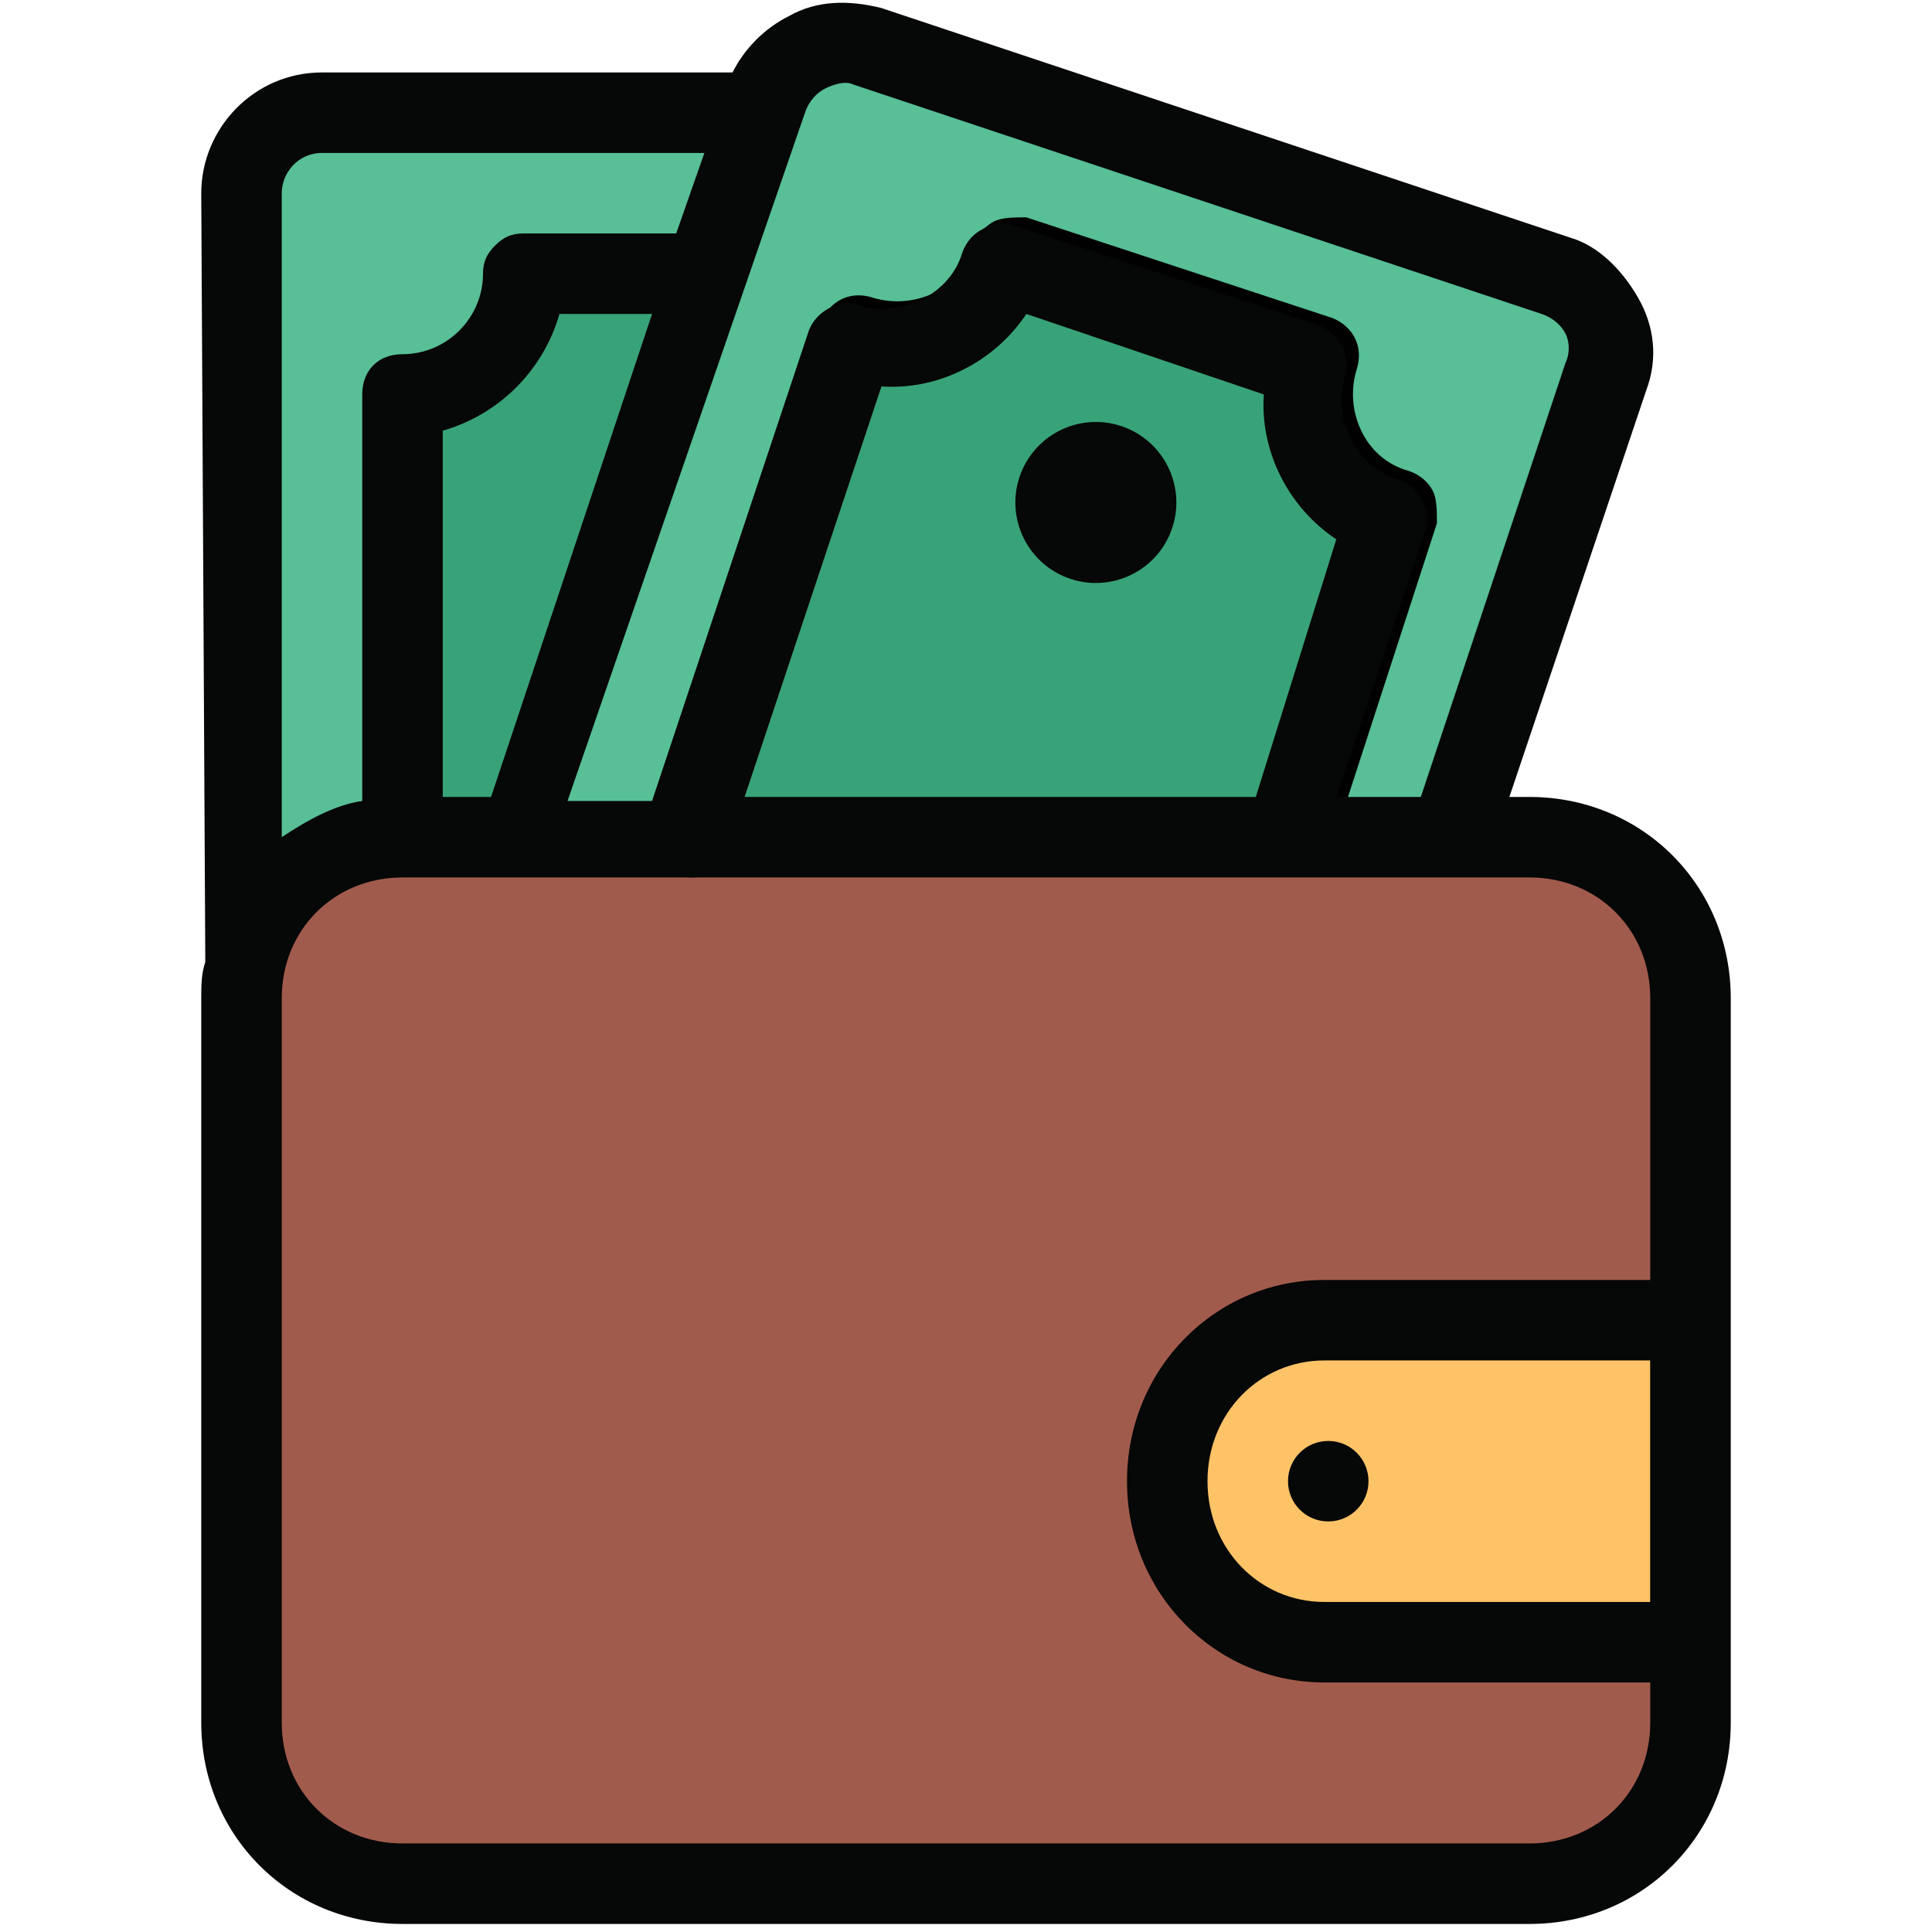
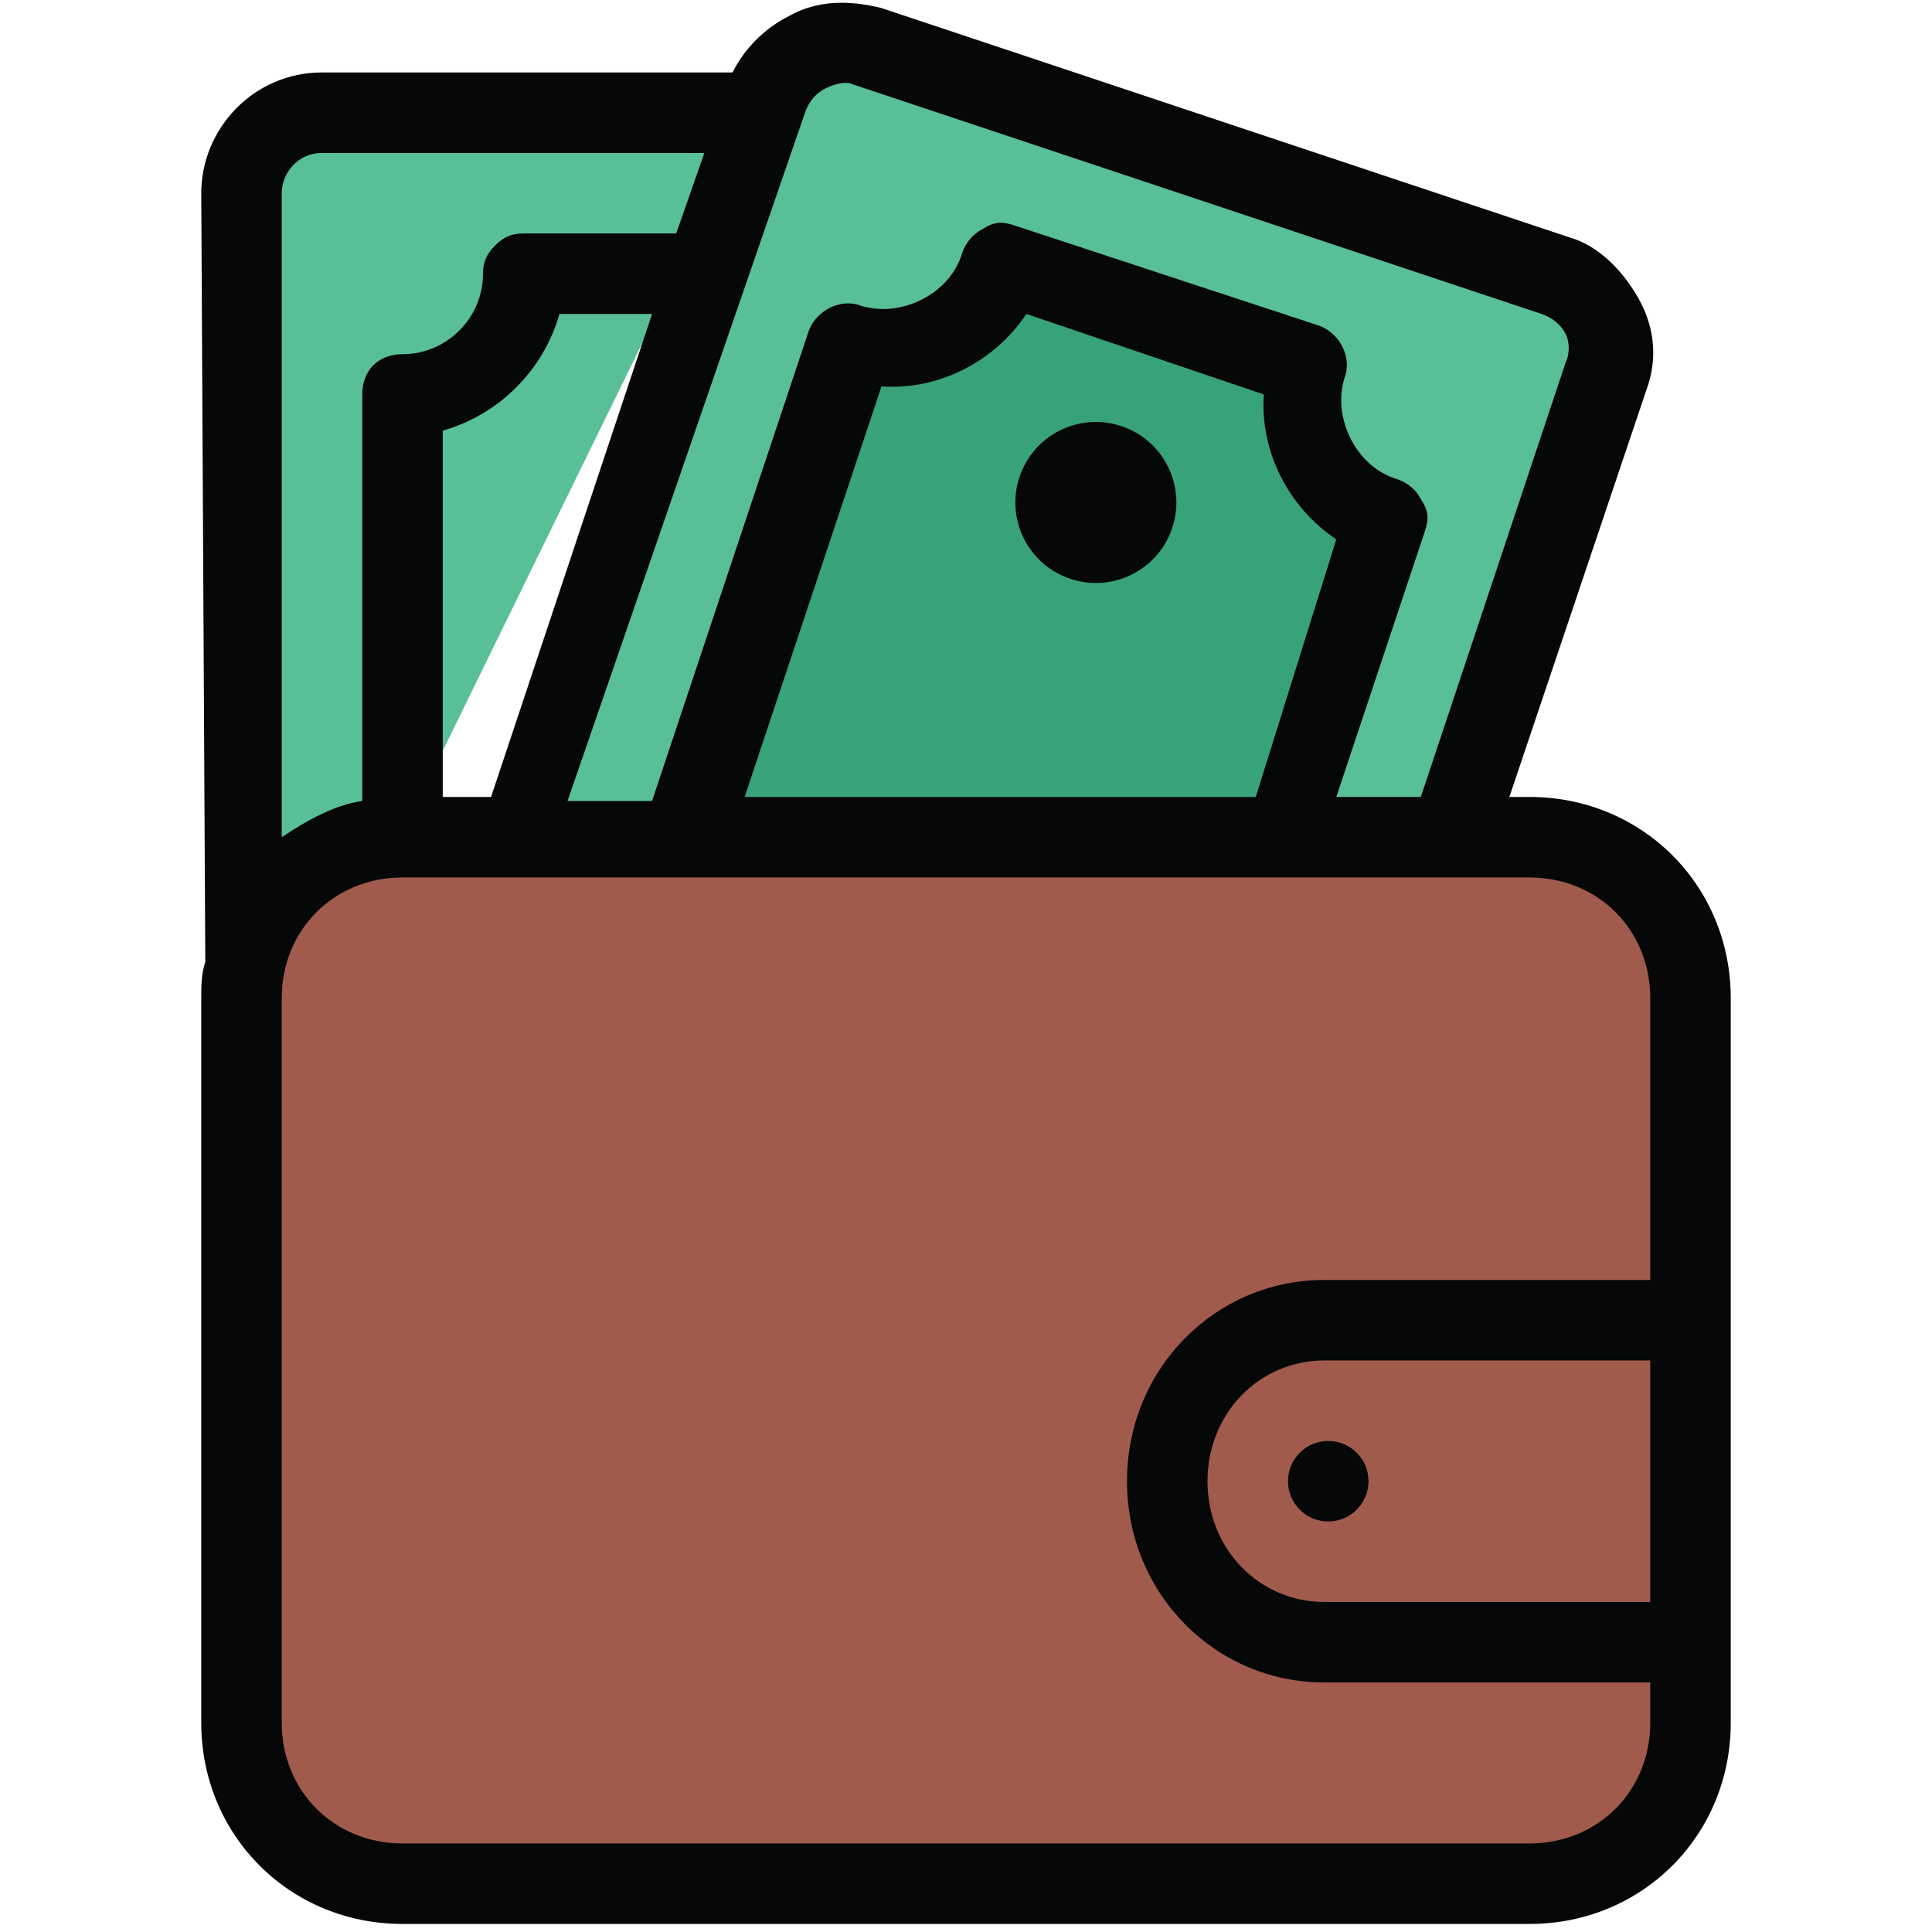
<svg xmlns="http://www.w3.org/2000/svg" width="70" height="70" viewBox="0 0 48 48">
  <path fill="#58bf97" d="M6.1 23.8v-19c0-1.1.9-2 2-2h10l-1.3 4-6.9 14.1-3.8 2.9z" />
-   <path fill="#38a378" d="M17 6.8h-4c0 1.7-1.3 3-3 3v11h3.1l3.9-14z" />
  <path fill="#58bf97" d="m13 20.6 2-5.9 2-6 2-6.3c.3-1 1.5-1.6 2.5-1.3l17.1 5.7c1 .3 1.6 1.5 1.3 2.5l-3.8 11.4" />
  <path fill="#a15b4c" d="M38 20.9H10c-2.2 0-4 1.8-4 4v18c0 2.2 1.8 4 4 4h28c2.2 0 4-1.8 4-4v-18c0-2.2-1.8-4-4-4z" />
-   <path fill="#fec367" d="M41 40.9h-8.1c-2.2 0-3.9-1.8-3.9-4s1.7-4 3.9-4H41" />
-   <path fill="#010101" d="M17.2 21.8c-.1 0-.2 0-.3-.1-.5-.2-.8-.7-.6-1.3L20.4 8c.2-.5.7-.8 1.3-.6 1 .3 2.2-.2 2.5-1.3.1-.3.3-.5.5-.6.2-.1.5-.1.8-.1l7.6 2.5c.5.2.8.7.6 1.3-.3 1 .2 2.2 1.3 2.5.3.1.5.3.6.5.1.2.1.5.1.8l-2.6 8c-.2.5-.7.8-1.3.6-.5-.2-.8-.7-.6-1.3l2.4-7.1c-1.2-.8-1.9-2.2-1.8-3.6l-5.9-2c-.8 1.2-2.2 1.9-3.6 1.8l-3.8 11.5c-.5.6-.9.9-1.3.9z" />
  <path fill="#38a378" d="m31.9 20.8 2.6-8c-1.6-.5-2.4-2.2-1.9-3.8L25 6.5c-.5 1.6-2.2 2.4-3.8 1.9l-.2.7-2 5.9-1.9 5.8" />
  <circle cx="27.3" cy="12.5" r="2" fill="#060707" transform="rotate(-71.652 27.252 12.543)" />
  <circle cx="33" cy="36.8" r="1" fill="#060707" />
  <path fill="#060707" d="M38 19.8h-.5l3.4-10.1c.3-.8.2-1.6-.2-2.3-.4-.7-1-1.3-1.7-1.5L21.9.2c-.8-.2-1.6-.2-2.3.2-.6.3-1.1.8-1.4 1.4H8c-1.7 0-3 1.4-3 3l.1 19v.1c-.1.3-.1.6-.1.9v18c0 2.8 2.2 5 5 5h28c2.8 0 5-2.2 5-5v-18c0-2.8-2.2-5-5-5zm-18-17c.1-.3.3-.5.5-.6.2-.1.5-.2.7-.1l17.1 5.7c.3.1.5.3.6.5.1.2.1.5 0 .7l-3.6 10.8h-2.1l2.2-6.6c.1-.3.1-.5-.1-.8-.1-.2-.3-.4-.6-.5-1-.3-1.6-1.5-1.3-2.5.2-.5-.1-1.1-.6-1.3l-7.6-2.5c-.3-.1-.5-.1-.8.1-.2.1-.4.3-.5.6-.3 1-1.5 1.6-2.5 1.3-.5-.2-1.1.1-1.3.6l-3.9 11.7h-2.1L20 2.8zm11.2 17H18.5l3.4-10.2c1.4.1 2.8-.6 3.6-1.8l5.9 2c-.1 1.4.6 2.8 1.8 3.6l-2 6.4zm-19 0H11v-9.1c1.4-.4 2.5-1.5 2.9-2.9h2.3l-4 12zM8 3.8h9.5l-.7 2H13c-.3 0-.5.1-.7.3-.2.2-.3.4-.3.7 0 1.1-.9 2-2 2-.6 0-1 .4-1 1v10.1c-.7.1-1.4.5-2 .9v-16c0-.5.4-1 1-1zm33 36h-8.1c-1.6 0-2.9-1.3-2.9-3s1.3-3 2.9-3H41v6zm0-8h-8.1c-2.7 0-4.9 2.2-4.9 5s2.2 5 4.9 5H41v1c0 1.7-1.3 3-3 3H10c-1.7 0-3-1.3-3-3v-18c0-1.7 1.3-3 3-3h28c1.7 0 3 1.3 3 3v7z" />
</svg>